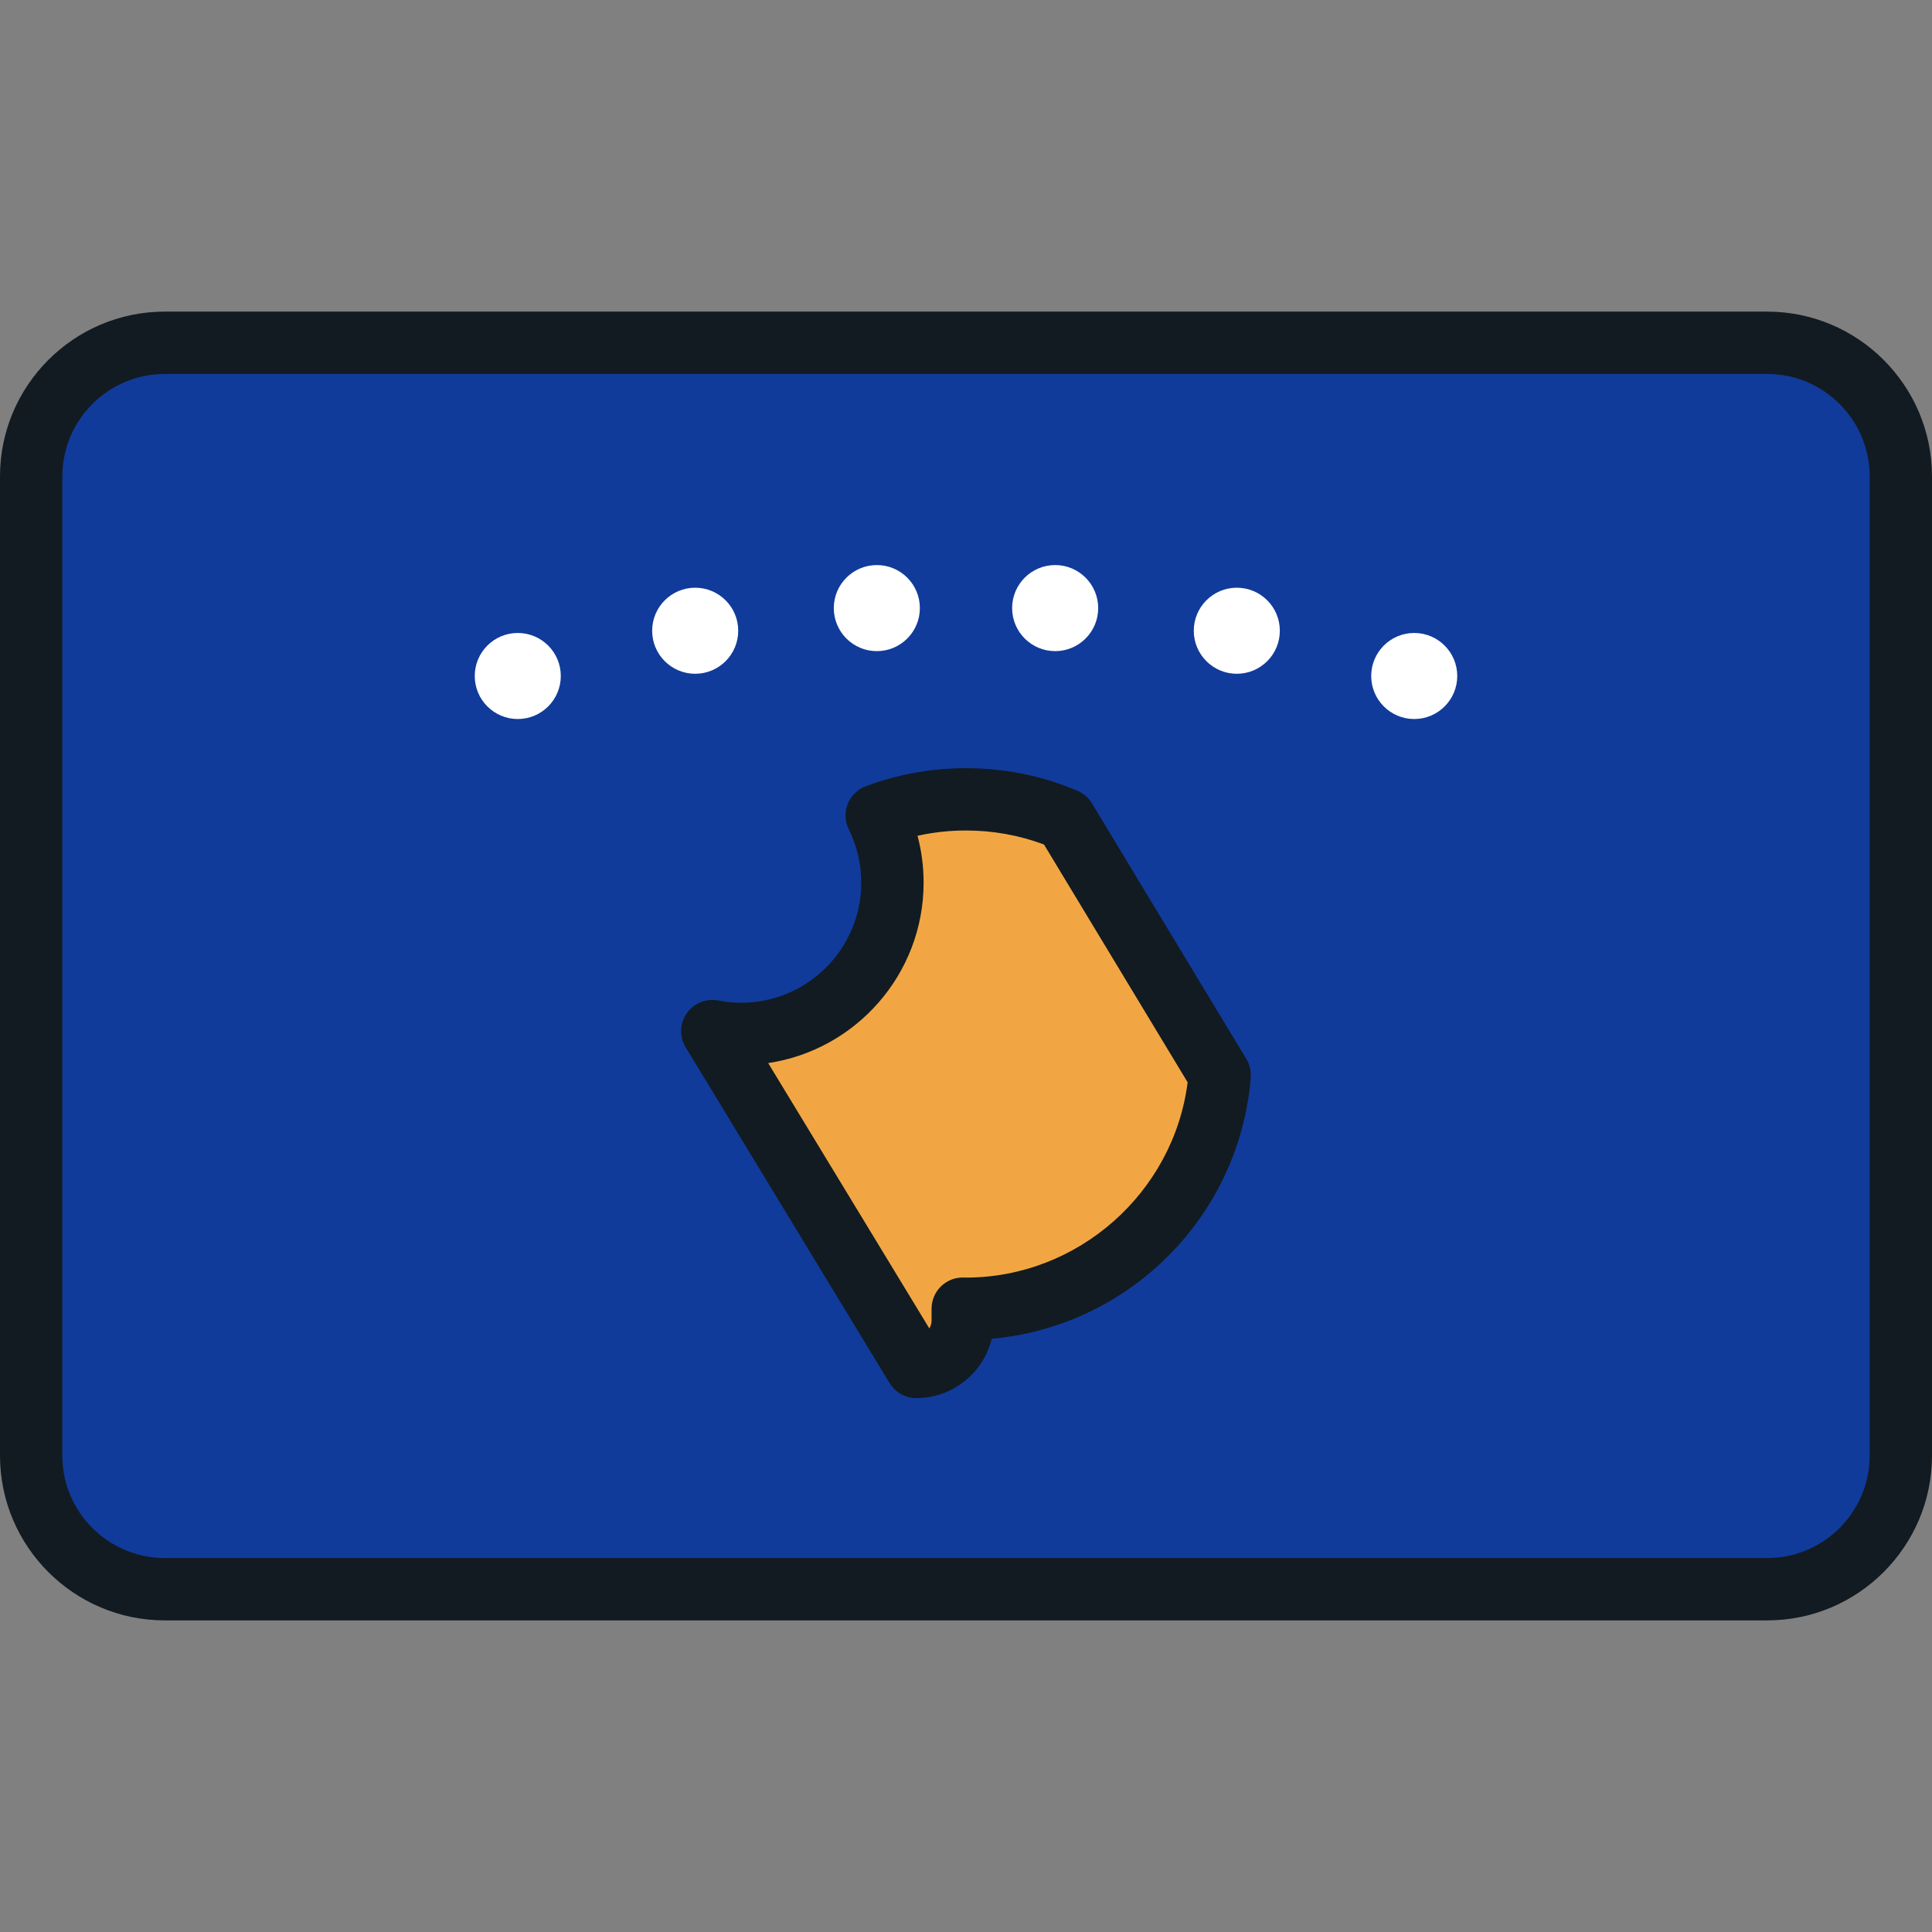
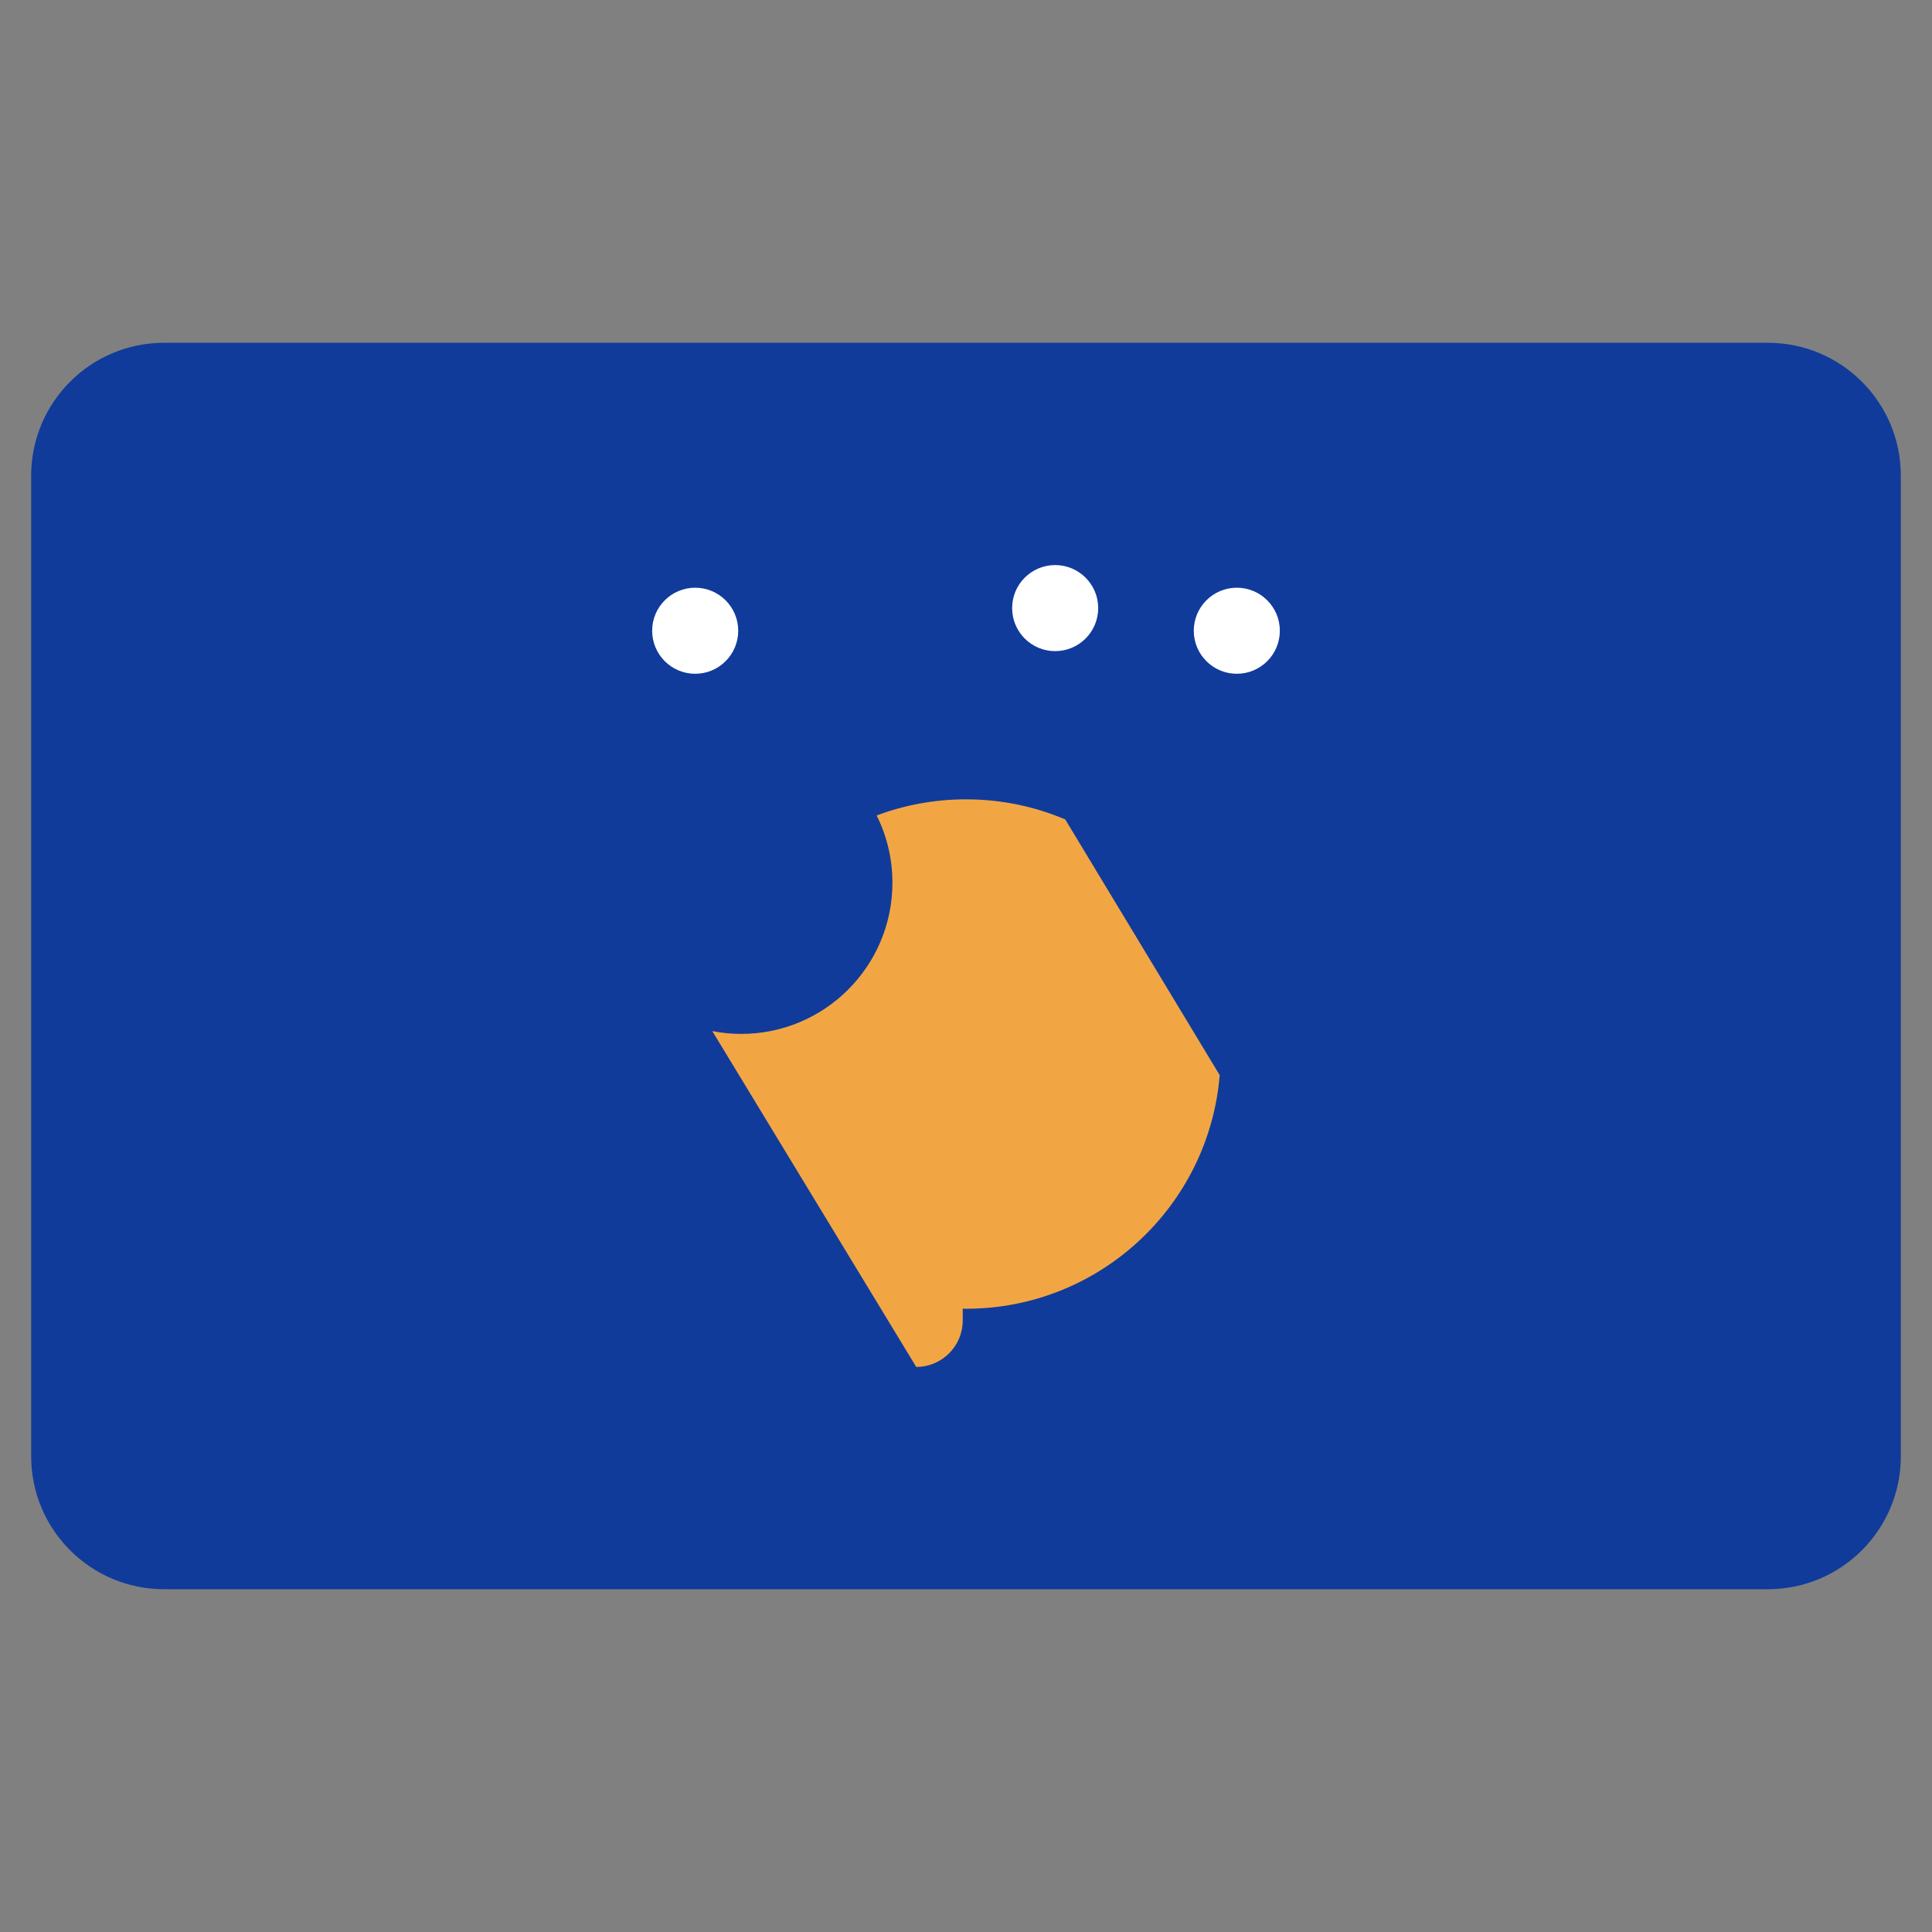
<svg xmlns="http://www.w3.org/2000/svg" height="800px" width="800px" version="1.1" id="Layer_1" viewBox="0 0 512 512" xml:space="preserve">
  <rect x="0" y="0" width="512" height="512" fill="#808080" stroke="none" />
  <path style="fill:#103B9B;" d="M8.258,385.927V126.073c0-19.459,15.775-35.234,35.234-35.234h425.015  c19.459,0,35.234,15.775,35.234,35.234v259.854c0,19.459-15.775,35.234-35.234,35.234H43.492  C24.033,421.161,8.258,405.386,8.258,385.927z" />
  <g>
-     <circle style="fill:#FFFFFF;" cx="232.371" cy="161.153" r="11.404" />
    <circle style="fill:#FFFFFF;" cx="184.232" cy="167.154" r="11.403" />
-     <circle style="fill:#FFFFFF;" cx="137.216" cy="179.145" r="11.402" />
    <circle style="fill:#FFFFFF;" cx="279.629" cy="161.153" r="11.404" />
    <circle style="fill:#FFFFFF;" cx="327.768" cy="167.154" r="11.403" />
-     <circle style="fill:#FFFFFF;" cx="374.784" cy="179.145" r="11.402" />
  </g>
  <path style="fill:#F2A643;" d="M282.299,217.158c-8.087-3.428-16.981-5.325-26.318-5.325c-8.323,0-16.29,1.515-23.652,4.271  c2.668,5.367,4.175,11.412,4.175,17.811c0,22.135-17.944,40.079-40.079,40.079c-2.619,0-5.177-0.259-7.657-0.739l54.045,88.998  c6.802,0,12.318-5.515,12.318-12.318v-3.125c0.284,0.003,0.565,0.022,0.85,0.022c35.394,0,64.405-27.247,67.25-61.907  L282.299,217.158z" />
  <g>
-     <path style="fill:#121B21;" d="M289.368,212.888c-0.9-1.489-2.245-2.655-3.846-3.333c-9.361-3.967-19.3-5.979-29.54-5.979   c-9.113,0-18.044,1.613-26.547,4.795c-2.19,0.819-3.93,2.529-4.789,4.704c-0.858,2.176-0.753,4.612,0.287,6.706   c2.198,4.421,3.312,9.176,3.312,14.135c0,17.547-14.274,31.821-31.821,31.821c-2.022,0-4.07-0.198-6.087-0.589   c-3.212-0.622-6.481,0.708-8.347,3.389c-1.866,2.682-1.976,6.212-0.281,9.005l54.045,88.999c1.497,2.465,4.173,3.972,7.059,3.972   c9.676,0,17.813-6.713,19.999-15.727c16.623-1.492,32.257-8.408,44.611-19.85c13.951-12.92,22.487-30.44,24.039-49.334   c0.142-1.73-0.264-3.461-1.162-4.945L289.368,212.888z M255.99,338.574l-0.194-0.006c-0.185-0.007-0.37-0.012-0.556-0.015   c-2.233-0.028-4.337,0.828-5.909,2.381c-1.572,1.551-2.456,3.669-2.456,5.878v3.125c0,0.774-0.218,1.497-0.595,2.113   l-42.705-70.325c23.276-3.466,41.189-23.585,41.189-47.81c0-4.25-0.54-8.405-1.611-12.427c4.194-0.929,8.485-1.397,12.831-1.397   c7.137,0,14.083,1.246,20.681,3.708l38.069,63.026C311.025,316.047,285.708,338.574,255.99,338.574z" />
-     <path style="fill:#121B21;" d="M468.324,82.581H43.676C19.593,82.581,0,102.173,0,126.256v259.487   c0,24.084,19.593,43.676,43.676,43.676h424.648c24.083,0,43.675-19.593,43.675-43.676V126.256   C512,102.173,492.407,82.581,468.324,82.581z M495.484,385.743c0,14.977-12.183,27.16-27.16,27.16H43.676   c-14.977,0-27.16-12.183-27.16-27.16V126.256c0-14.976,12.183-27.159,27.16-27.159h424.648c14.976,0,27.159,12.183,27.159,27.159   V385.743z" />
-   </g>
+     </g>
</svg>